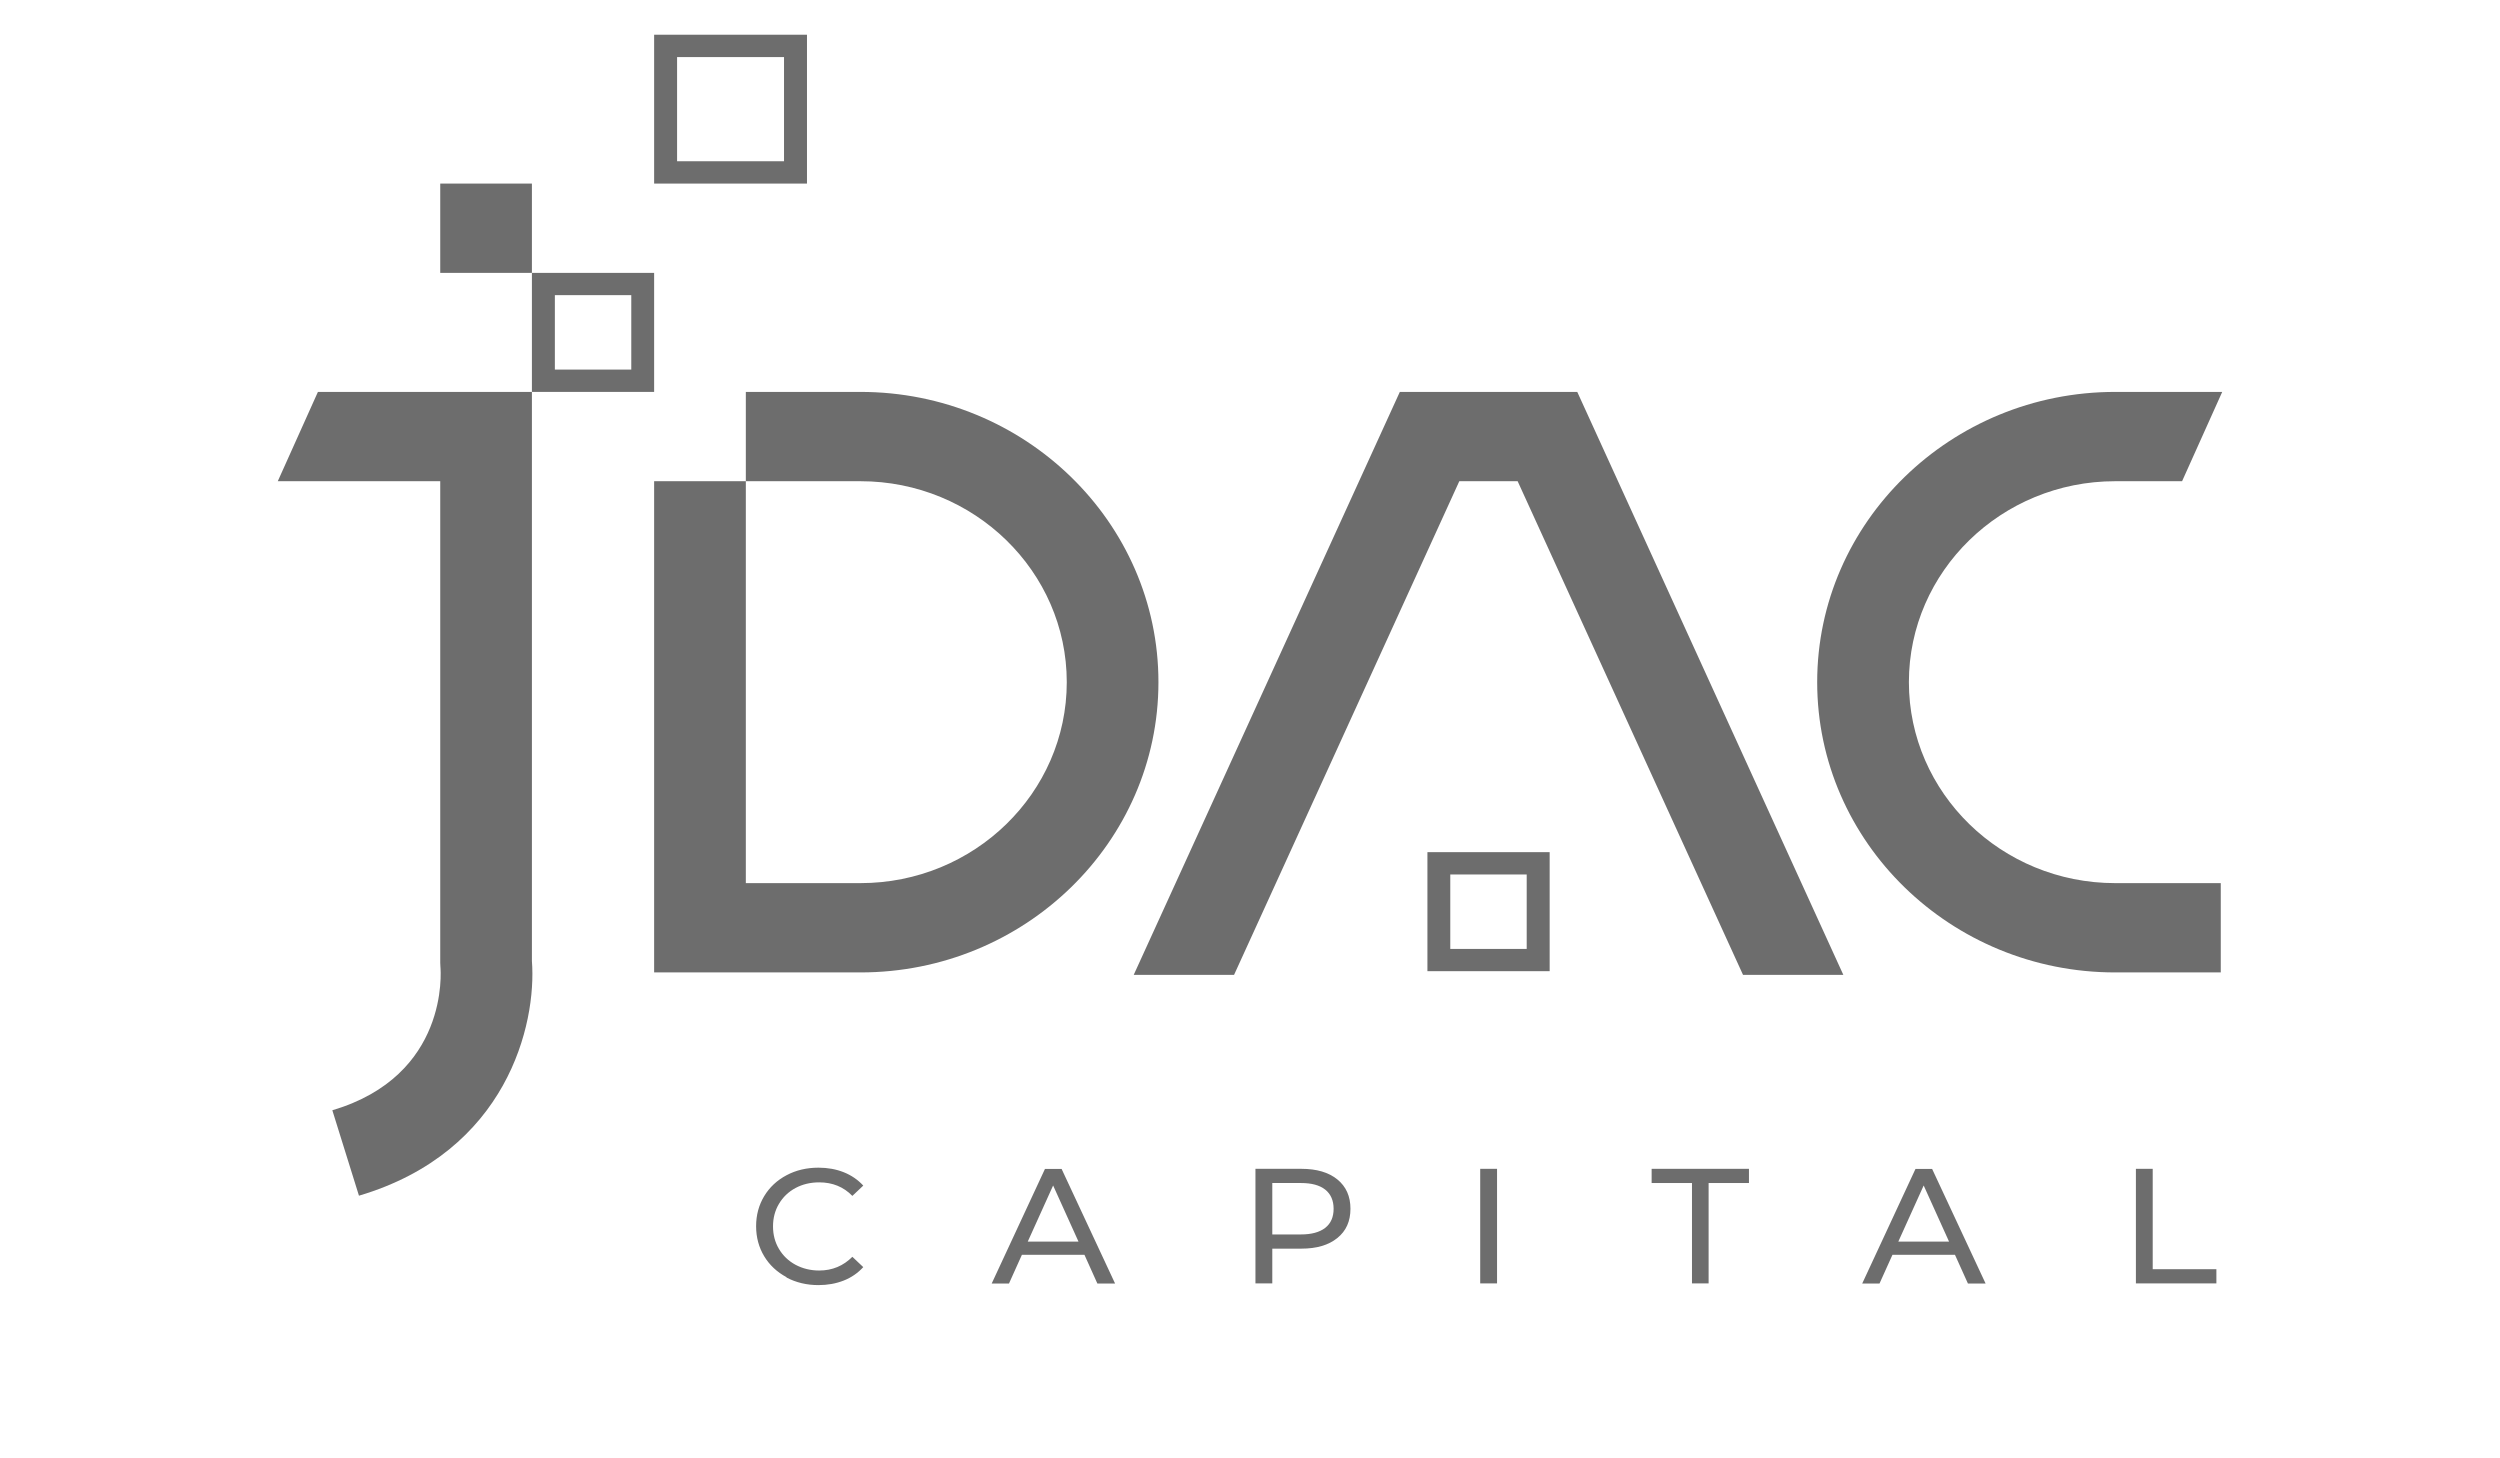
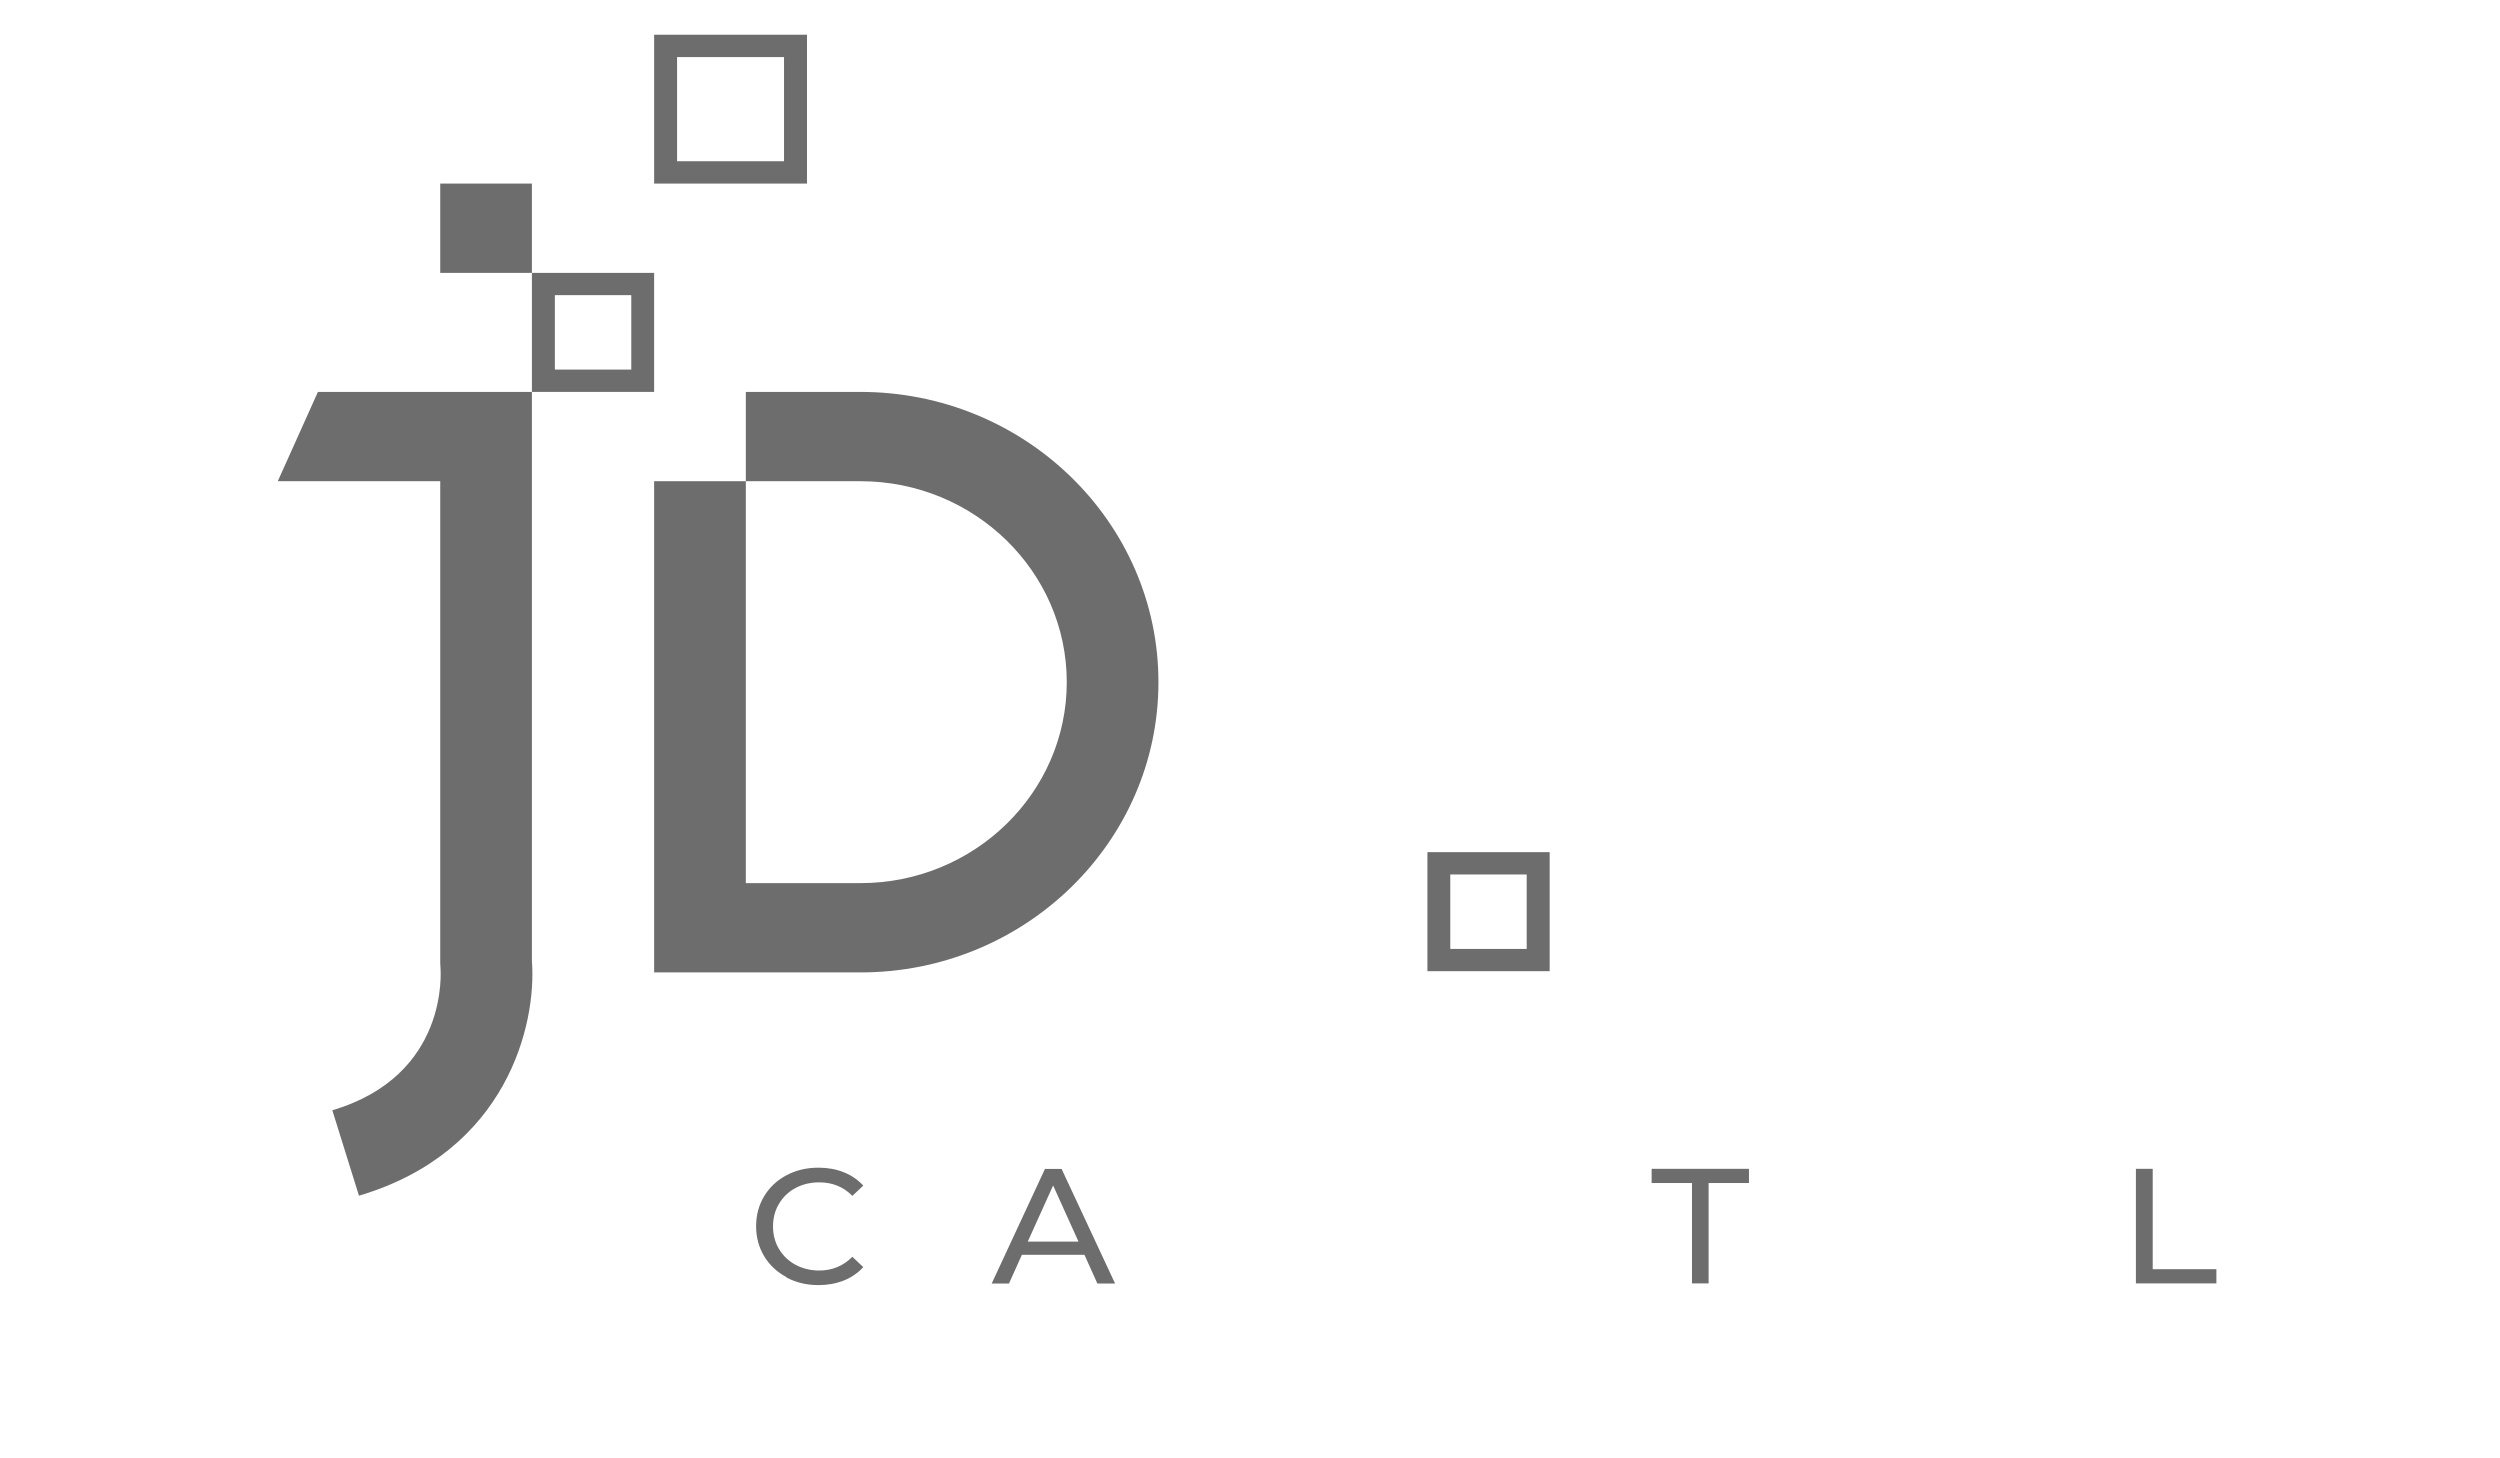
<svg xmlns="http://www.w3.org/2000/svg" width="72" height="42" viewBox="0 0 72 42" fill="none">
  <path d="M43.969 25.185V27.329H41.768V25.185H43.969ZM44.63 24.542H41.11V27.97H44.63V24.542Z" fill="#6D6D6D" />
  <path d="M24.781 11.287H21.48V13.859H24.781C28.057 13.859 30.723 16.456 30.723 19.646C30.723 22.837 28.057 25.434 24.781 25.434H21.48V13.859H18.839V28.006H24.781C29.513 28.006 33.363 24.256 33.363 19.646C33.363 15.037 29.513 11.287 24.781 11.287Z" fill="#6D6D6D" />
-   <path d="M35.541 28.076L42.028 13.859H43.708L50.199 28.076H53.088L45.425 11.287H40.315L32.651 28.076H35.541Z" fill="#6D6D6D" />
  <path d="M15.319 5.287H12.679V7.859H15.319V5.287Z" fill="#6D6D6D" />
  <path d="M18.181 8.5V10.644H15.98V8.5H18.181ZM18.839 7.859L15.319 7.859V11.287H18.839V7.859Z" fill="#6D6D6D" />
  <path d="M22.58 1.644V4.644H19.5V1.644H22.58ZM23.241 1H18.839V5.287H23.241V1Z" fill="#6D6D6D" />
-   <path d="M54.976 19.646C54.976 16.456 57.641 13.859 60.917 13.859H62.844L64 11.287H60.917C56.185 11.287 52.335 15.037 52.335 19.646C52.335 24.256 56.185 28.006 60.917 28.006H63.958V25.434H60.917C57.641 25.434 54.976 22.837 54.976 19.646Z" fill="#6D6D6D" />
  <path d="M15.319 27.678L15.319 11.287L9.156 11.287L8 13.859H12.679V27.73L12.684 27.845C12.696 27.973 12.934 30.978 9.571 31.976L10.338 34.436C14.605 33.171 15.459 29.5 15.319 27.675V27.678Z" fill="#6D6D6D" />
  <path d="M22.65 36.782C22.378 36.635 22.162 36.435 22.008 36.179C21.854 35.923 21.776 35.634 21.776 35.315C21.776 34.995 21.854 34.706 22.008 34.45C22.162 34.194 22.378 33.992 22.652 33.847C22.927 33.7 23.235 33.629 23.574 33.629C23.837 33.629 24.08 33.673 24.299 33.76C24.517 33.847 24.705 33.975 24.862 34.145L24.548 34.442C24.293 34.18 23.974 34.052 23.593 34.052C23.341 34.052 23.114 34.106 22.91 34.215C22.706 34.325 22.549 34.477 22.434 34.671C22.319 34.864 22.263 35.08 22.263 35.32C22.263 35.56 22.319 35.776 22.434 35.969C22.549 36.163 22.708 36.316 22.91 36.425C23.114 36.534 23.341 36.591 23.593 36.591C23.971 36.591 24.288 36.457 24.548 36.196L24.862 36.493C24.708 36.662 24.52 36.793 24.299 36.88C24.078 36.967 23.834 37.011 23.571 37.011C23.232 37.011 22.927 36.937 22.652 36.793L22.65 36.782Z" fill="#6D6D6D" />
  <path d="M31.232 36.138H29.431L29.059 36.965H28.561L30.095 33.665H30.574L32.114 36.965H31.604L31.232 36.138ZM31.061 35.759L30.33 34.142L29.599 35.759H31.061Z" fill="#6D6D6D" />
-   <path d="M38.515 33.967C38.767 34.172 38.893 34.453 38.893 34.813C38.893 35.173 38.767 35.453 38.515 35.655C38.263 35.86 37.919 35.961 37.479 35.961H36.642V36.962H36.157V33.662H37.479C37.919 33.662 38.263 33.763 38.515 33.967ZM38.168 35.361C38.33 35.233 38.408 35.05 38.408 34.813C38.408 34.575 38.327 34.39 38.168 34.262C38.005 34.133 37.773 34.071 37.465 34.071H36.642V35.552H37.465C37.77 35.552 38.005 35.489 38.168 35.361Z" fill="#6D6D6D" />
-   <path d="M42.63 33.662H43.115V36.962H42.63V33.662Z" fill="#6D6D6D" />
  <path d="M48.729 34.071H47.567V33.662H50.37V34.071H49.208V36.962H48.729V34.071Z" fill="#6D6D6D" />
-   <path d="M56.303 36.138H54.503L54.13 36.965H53.632L55.166 33.665H55.645L57.185 36.965H56.676L56.303 36.138ZM56.133 35.759L55.402 34.142L54.671 35.759H56.133Z" fill="#6D6D6D" />
  <path d="M61.514 33.662H61.998V36.553H63.832V36.962H61.514V33.662Z" fill="#6D6D6D" />
</svg>